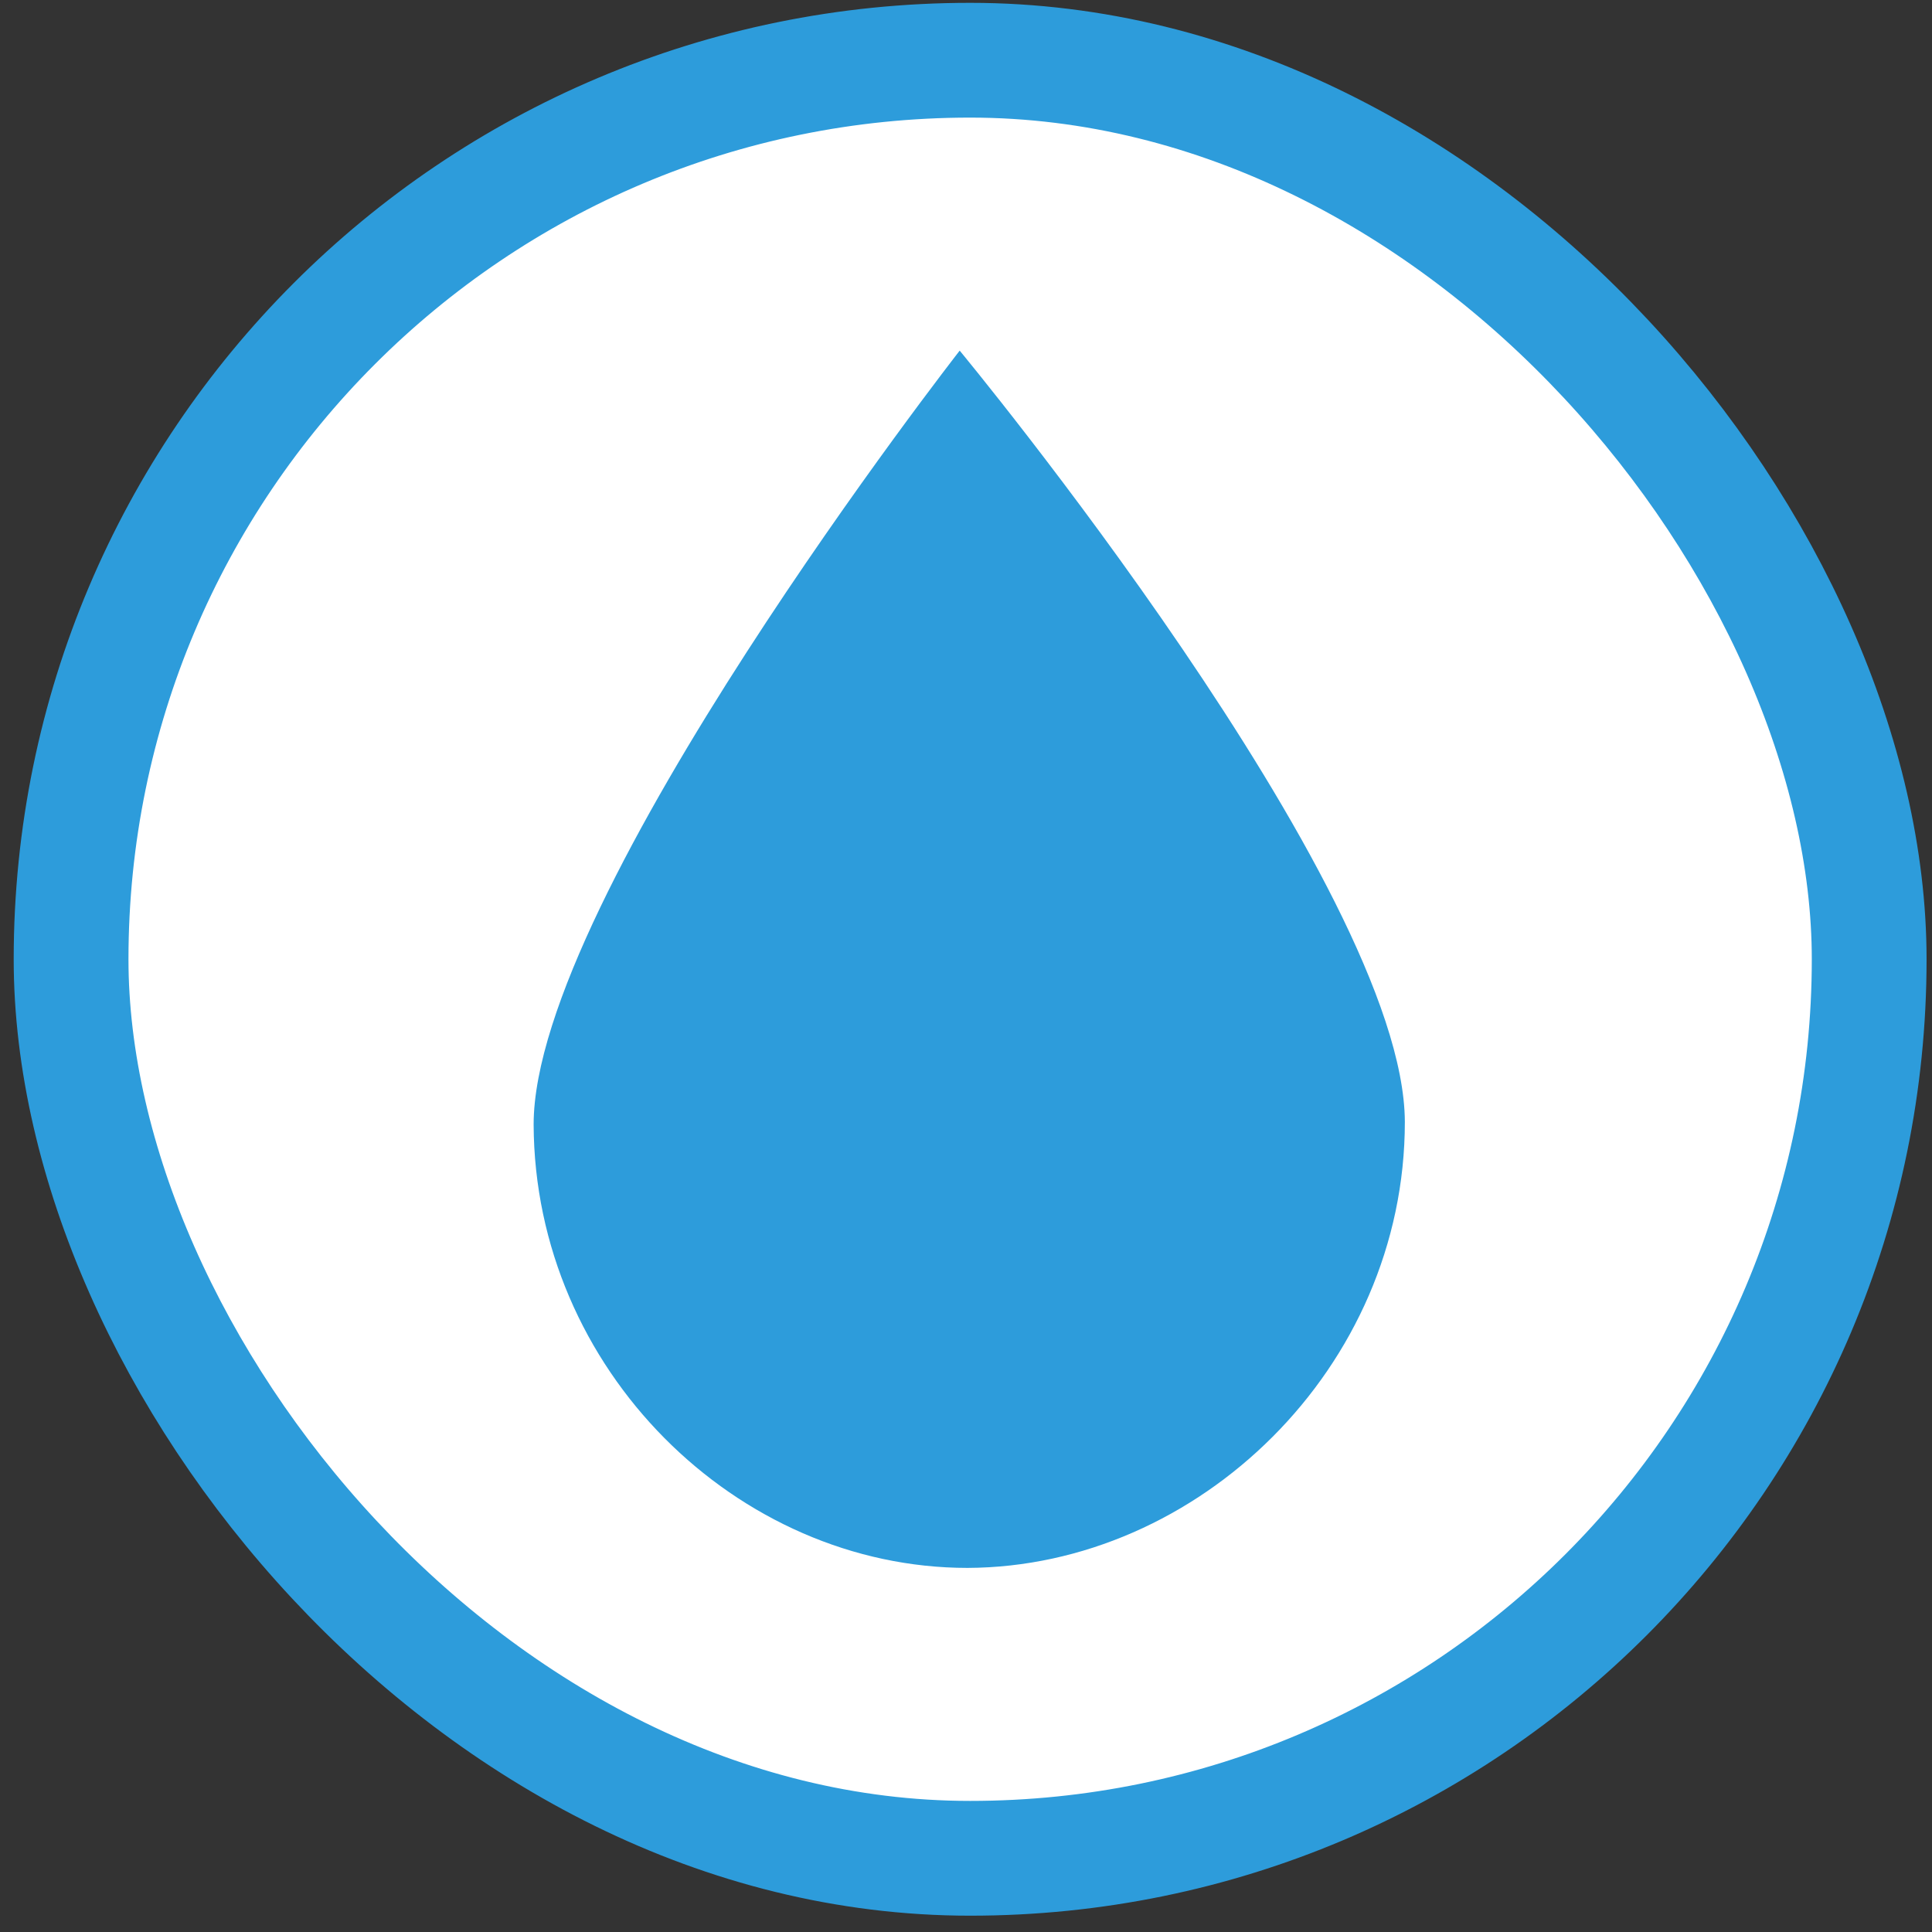
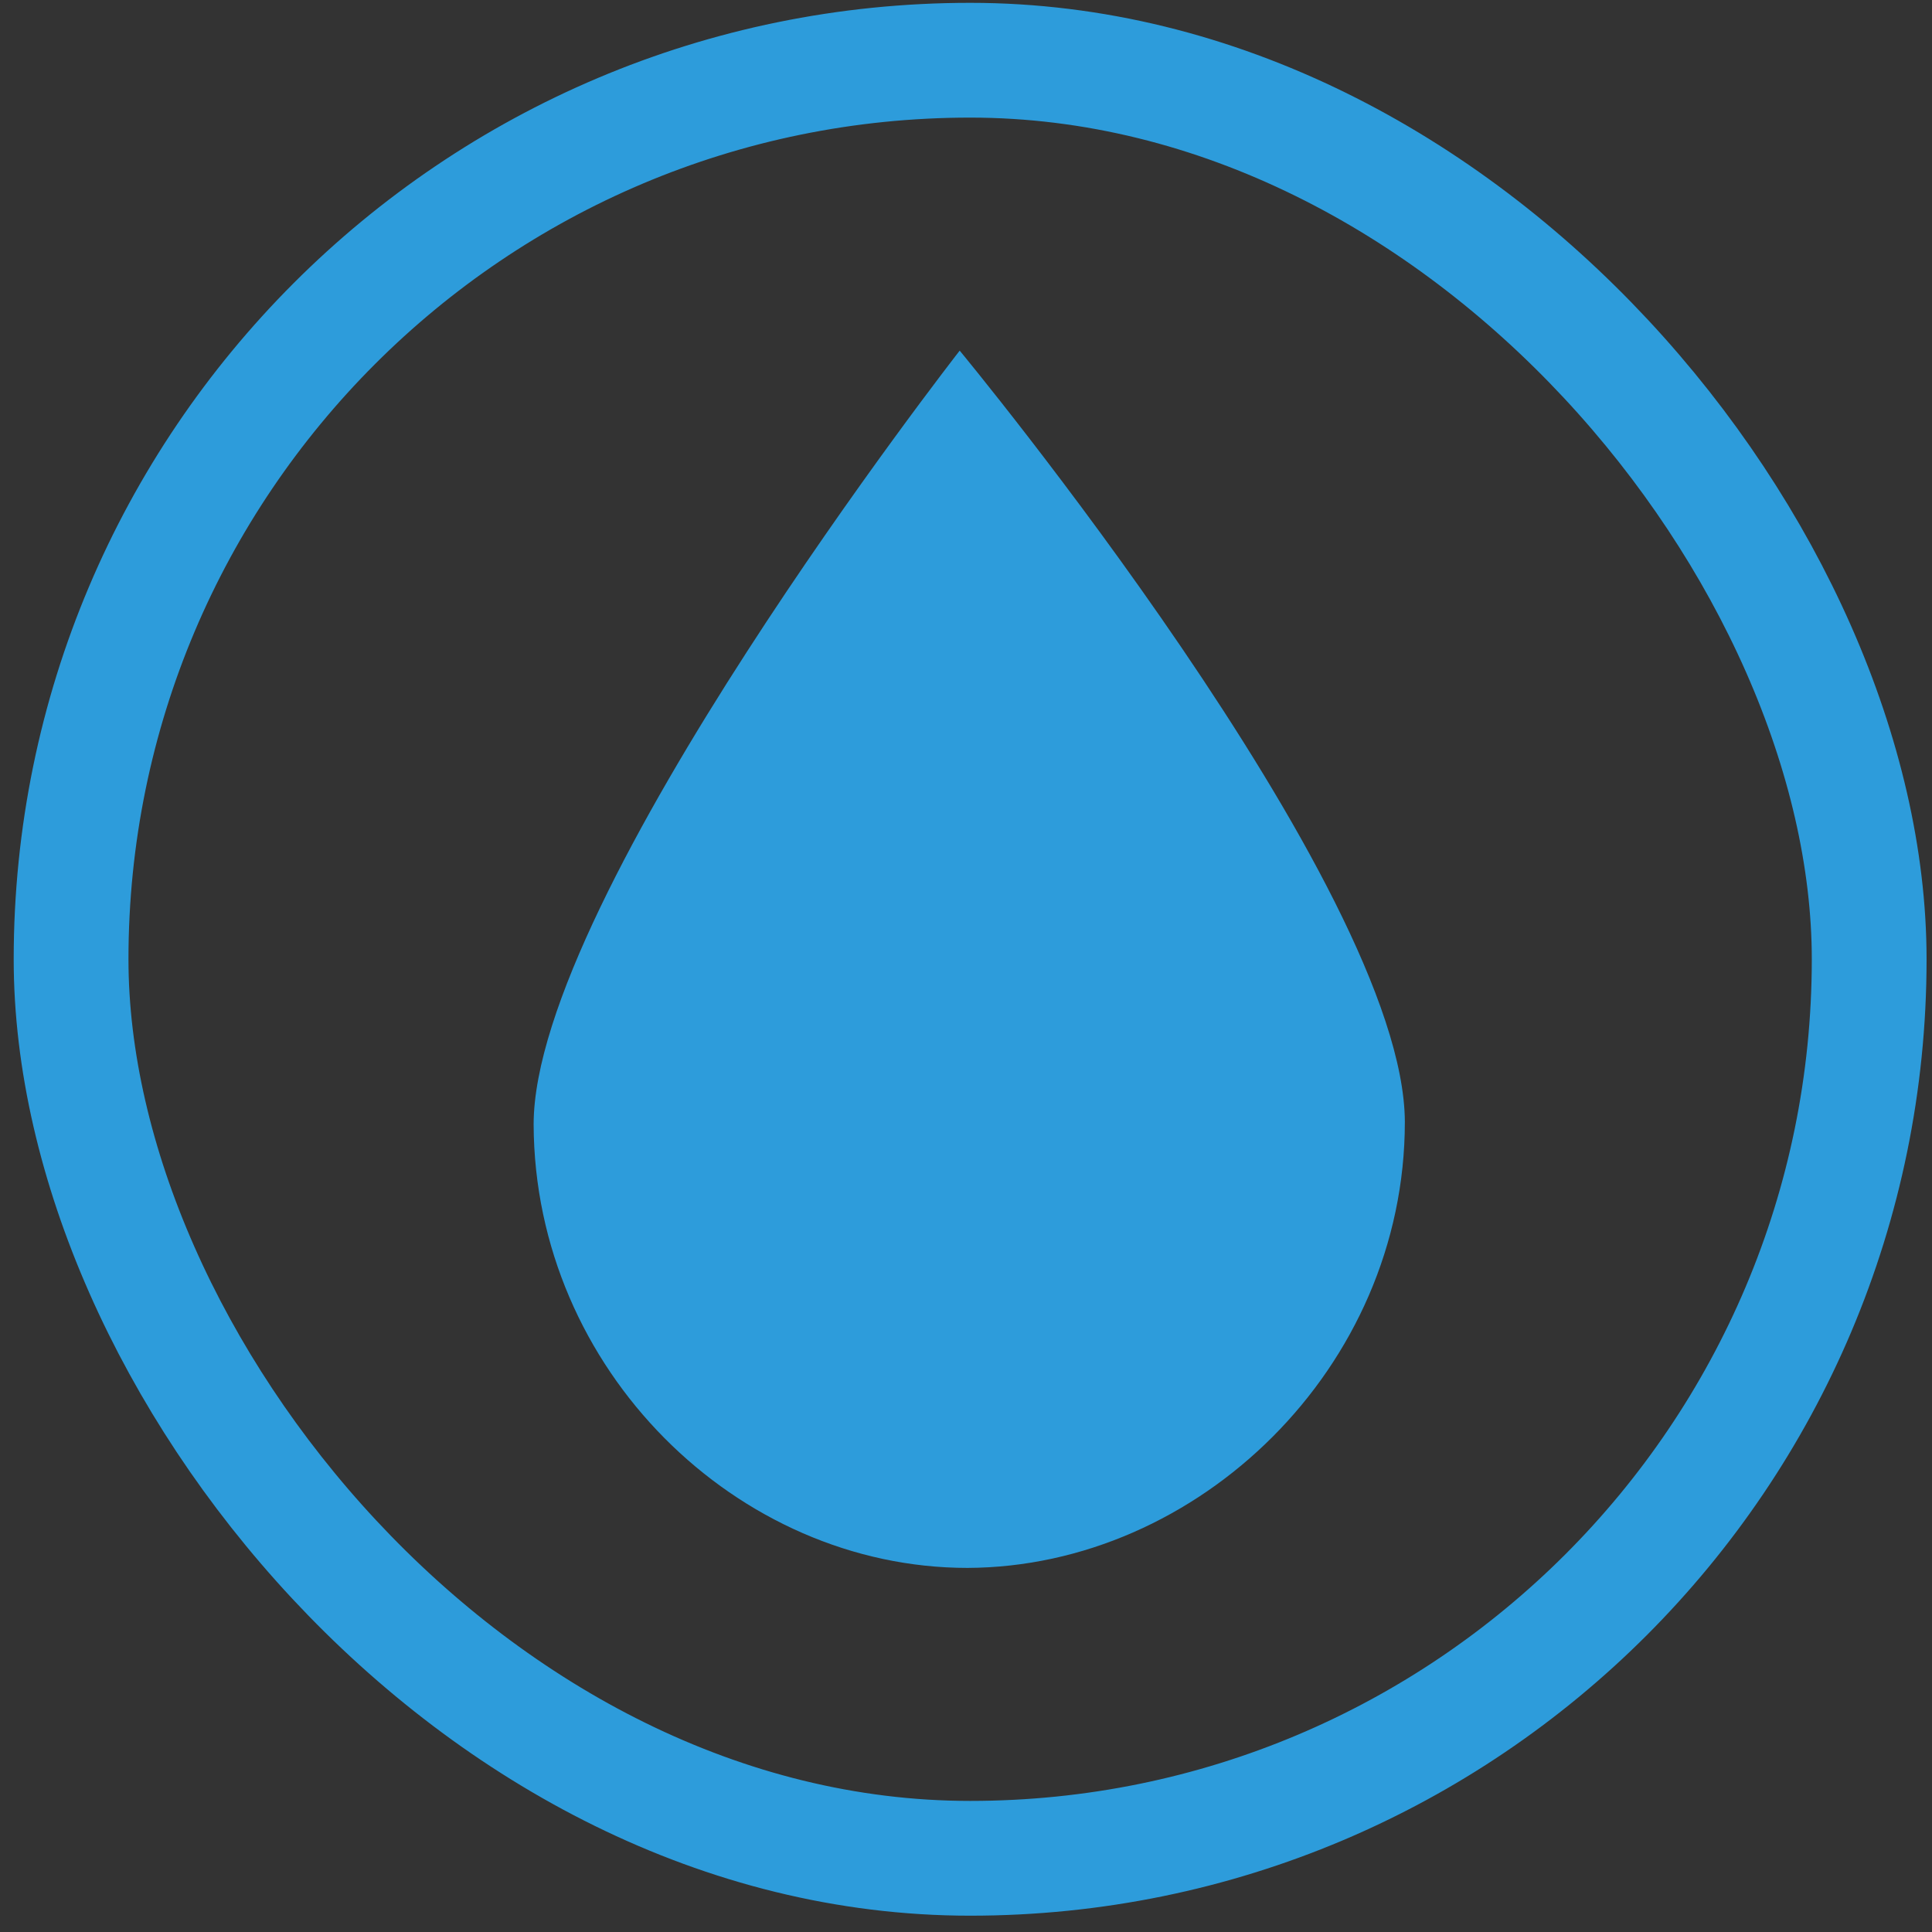
<svg xmlns="http://www.w3.org/2000/svg" width="101" height="101" viewBox="0 0 101 101" fill="none">
  <rect x="0" y="0" width="101" height="101" fill="#333333" stroke="none" />
-   <rect x="3.716" y="3.148" width="94" height="93.999" rx="47" fill="white" />
  <path fill-rule="evenodd" clip-rule="evenodd" d="M50.17 18.33C50.17 18.33 27.897 46.875 27.897 58.785C27.943 71.603 38.533 81.966 50.579 81.966C62.624 81.921 73.442 71.512 73.442 58.648C73.397 46.375 50.17 18.33 50.17 18.33Z" fill="#2D9CDB" />
  <rect x="3.716" y="3.148" width="94" height="93.999" rx="47" stroke="#2D9CDB" stroke-width="6" />
</svg>